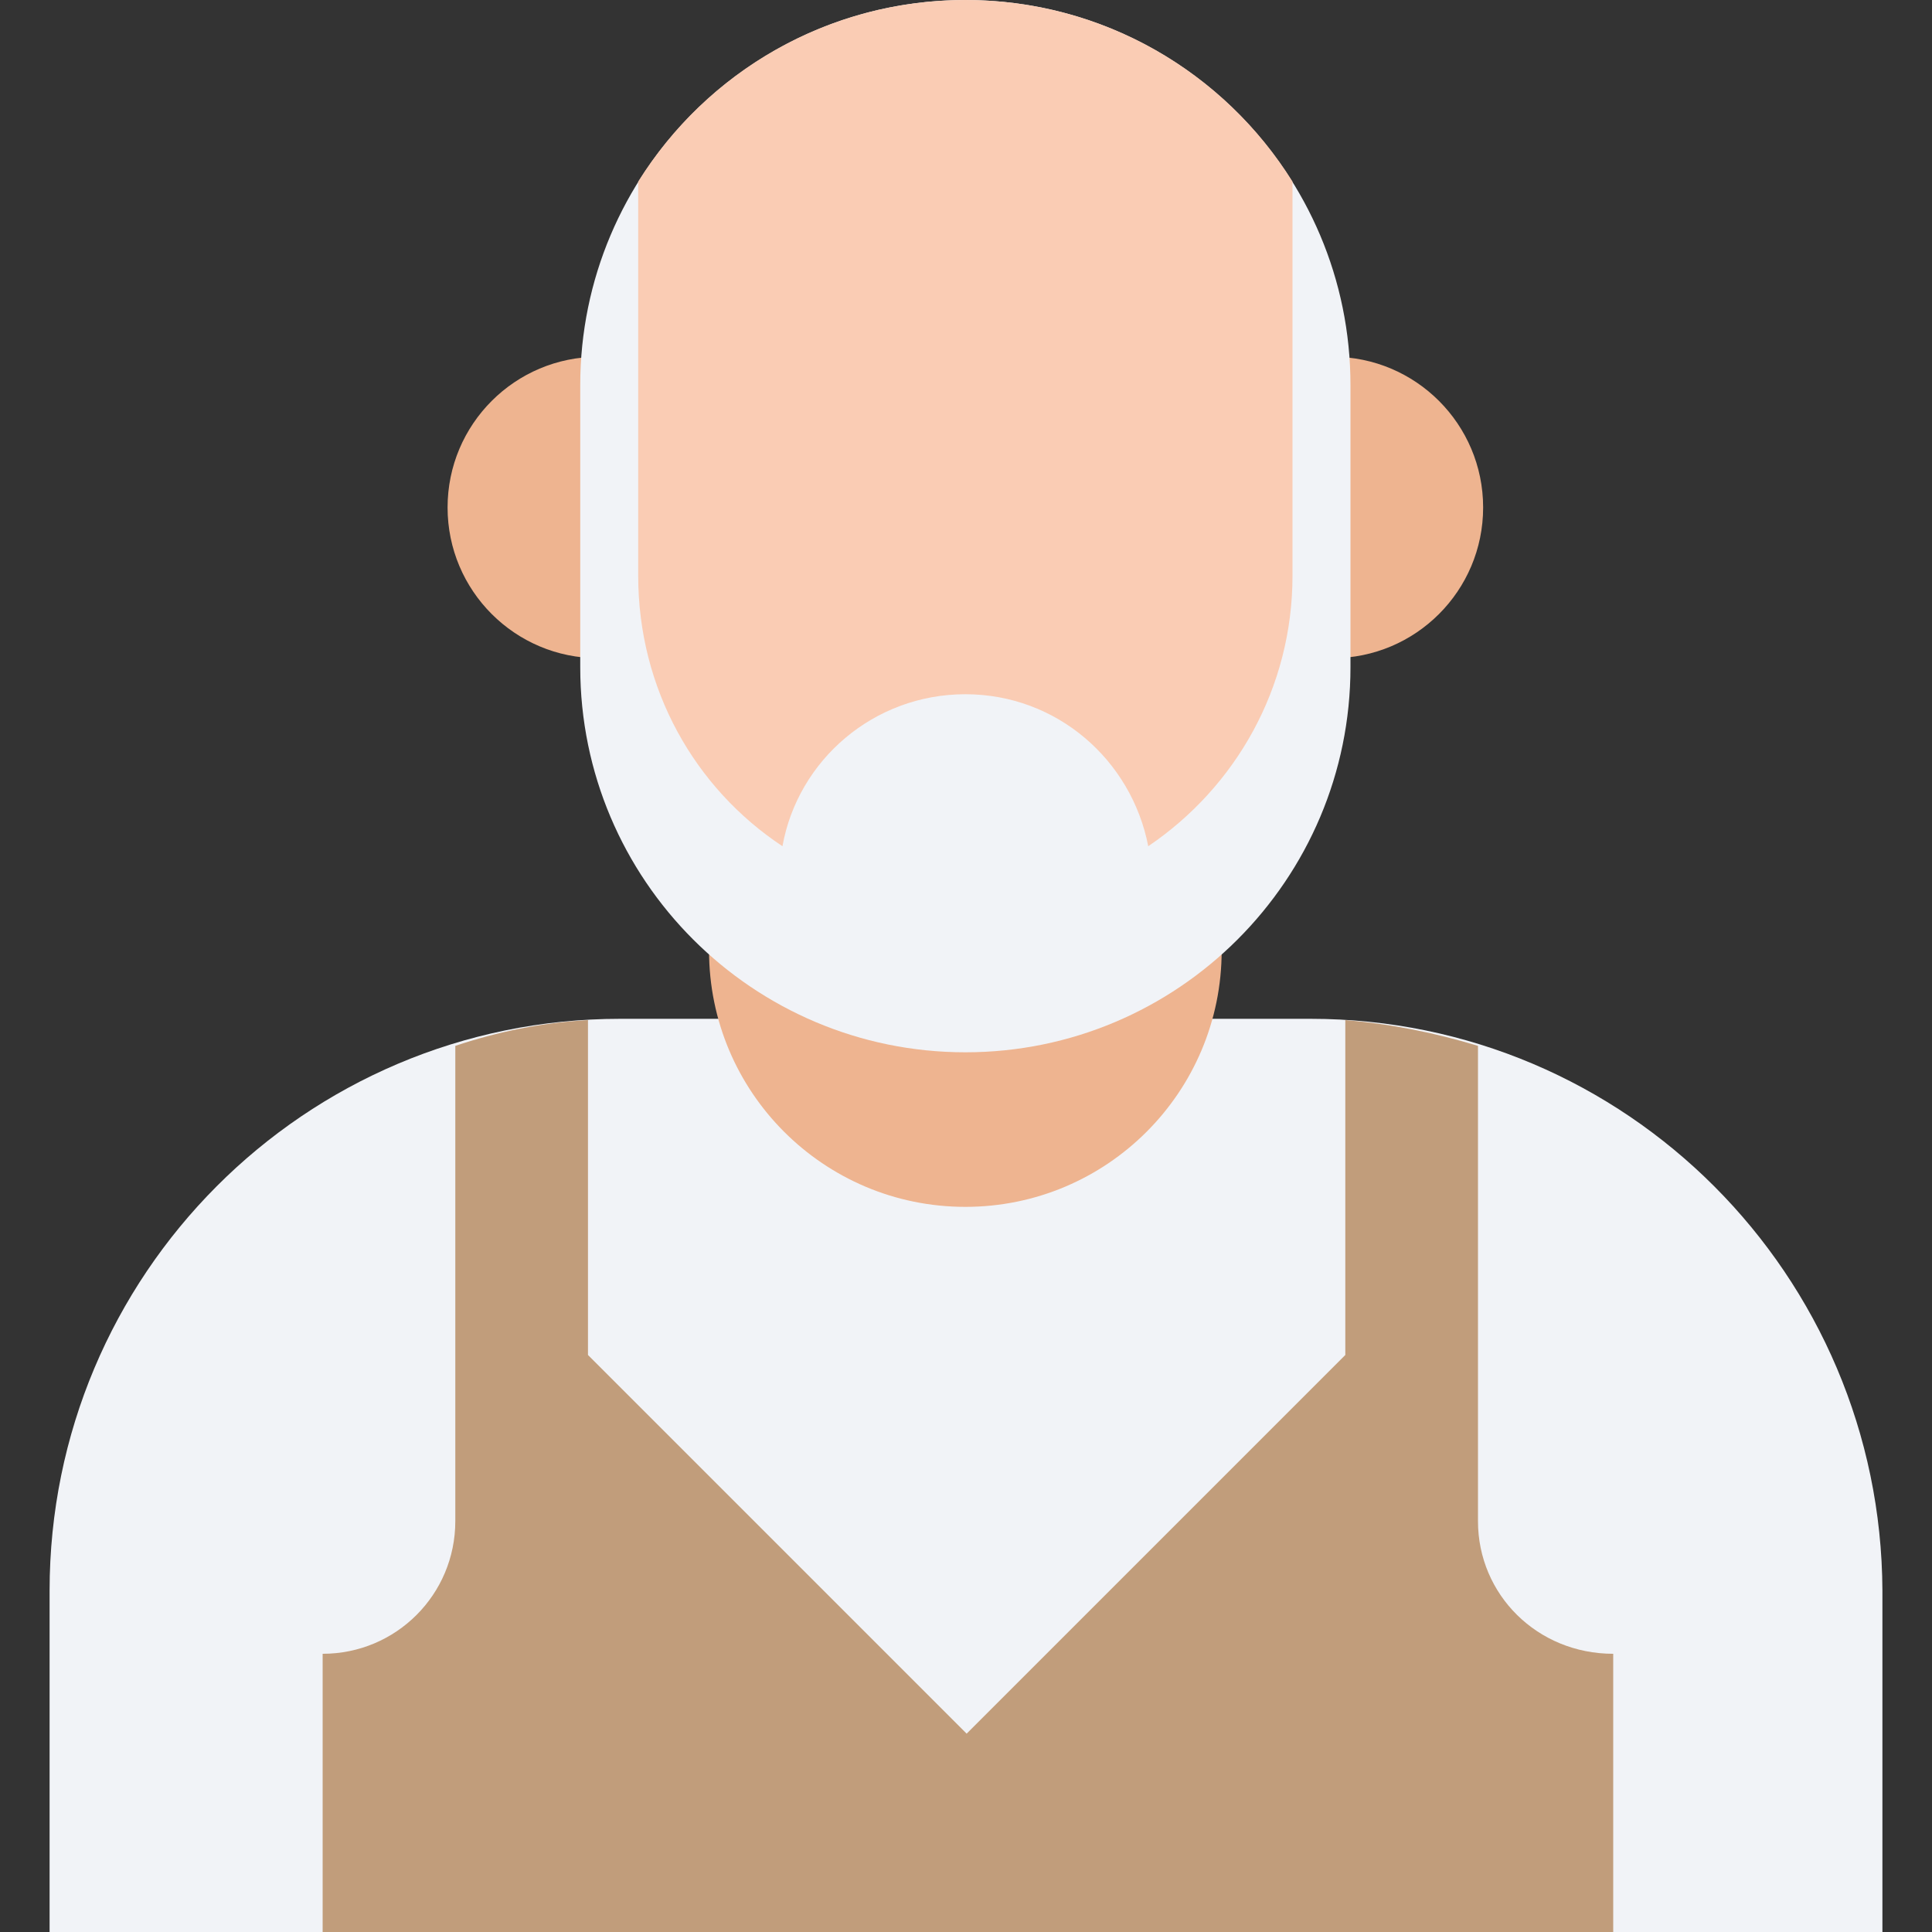
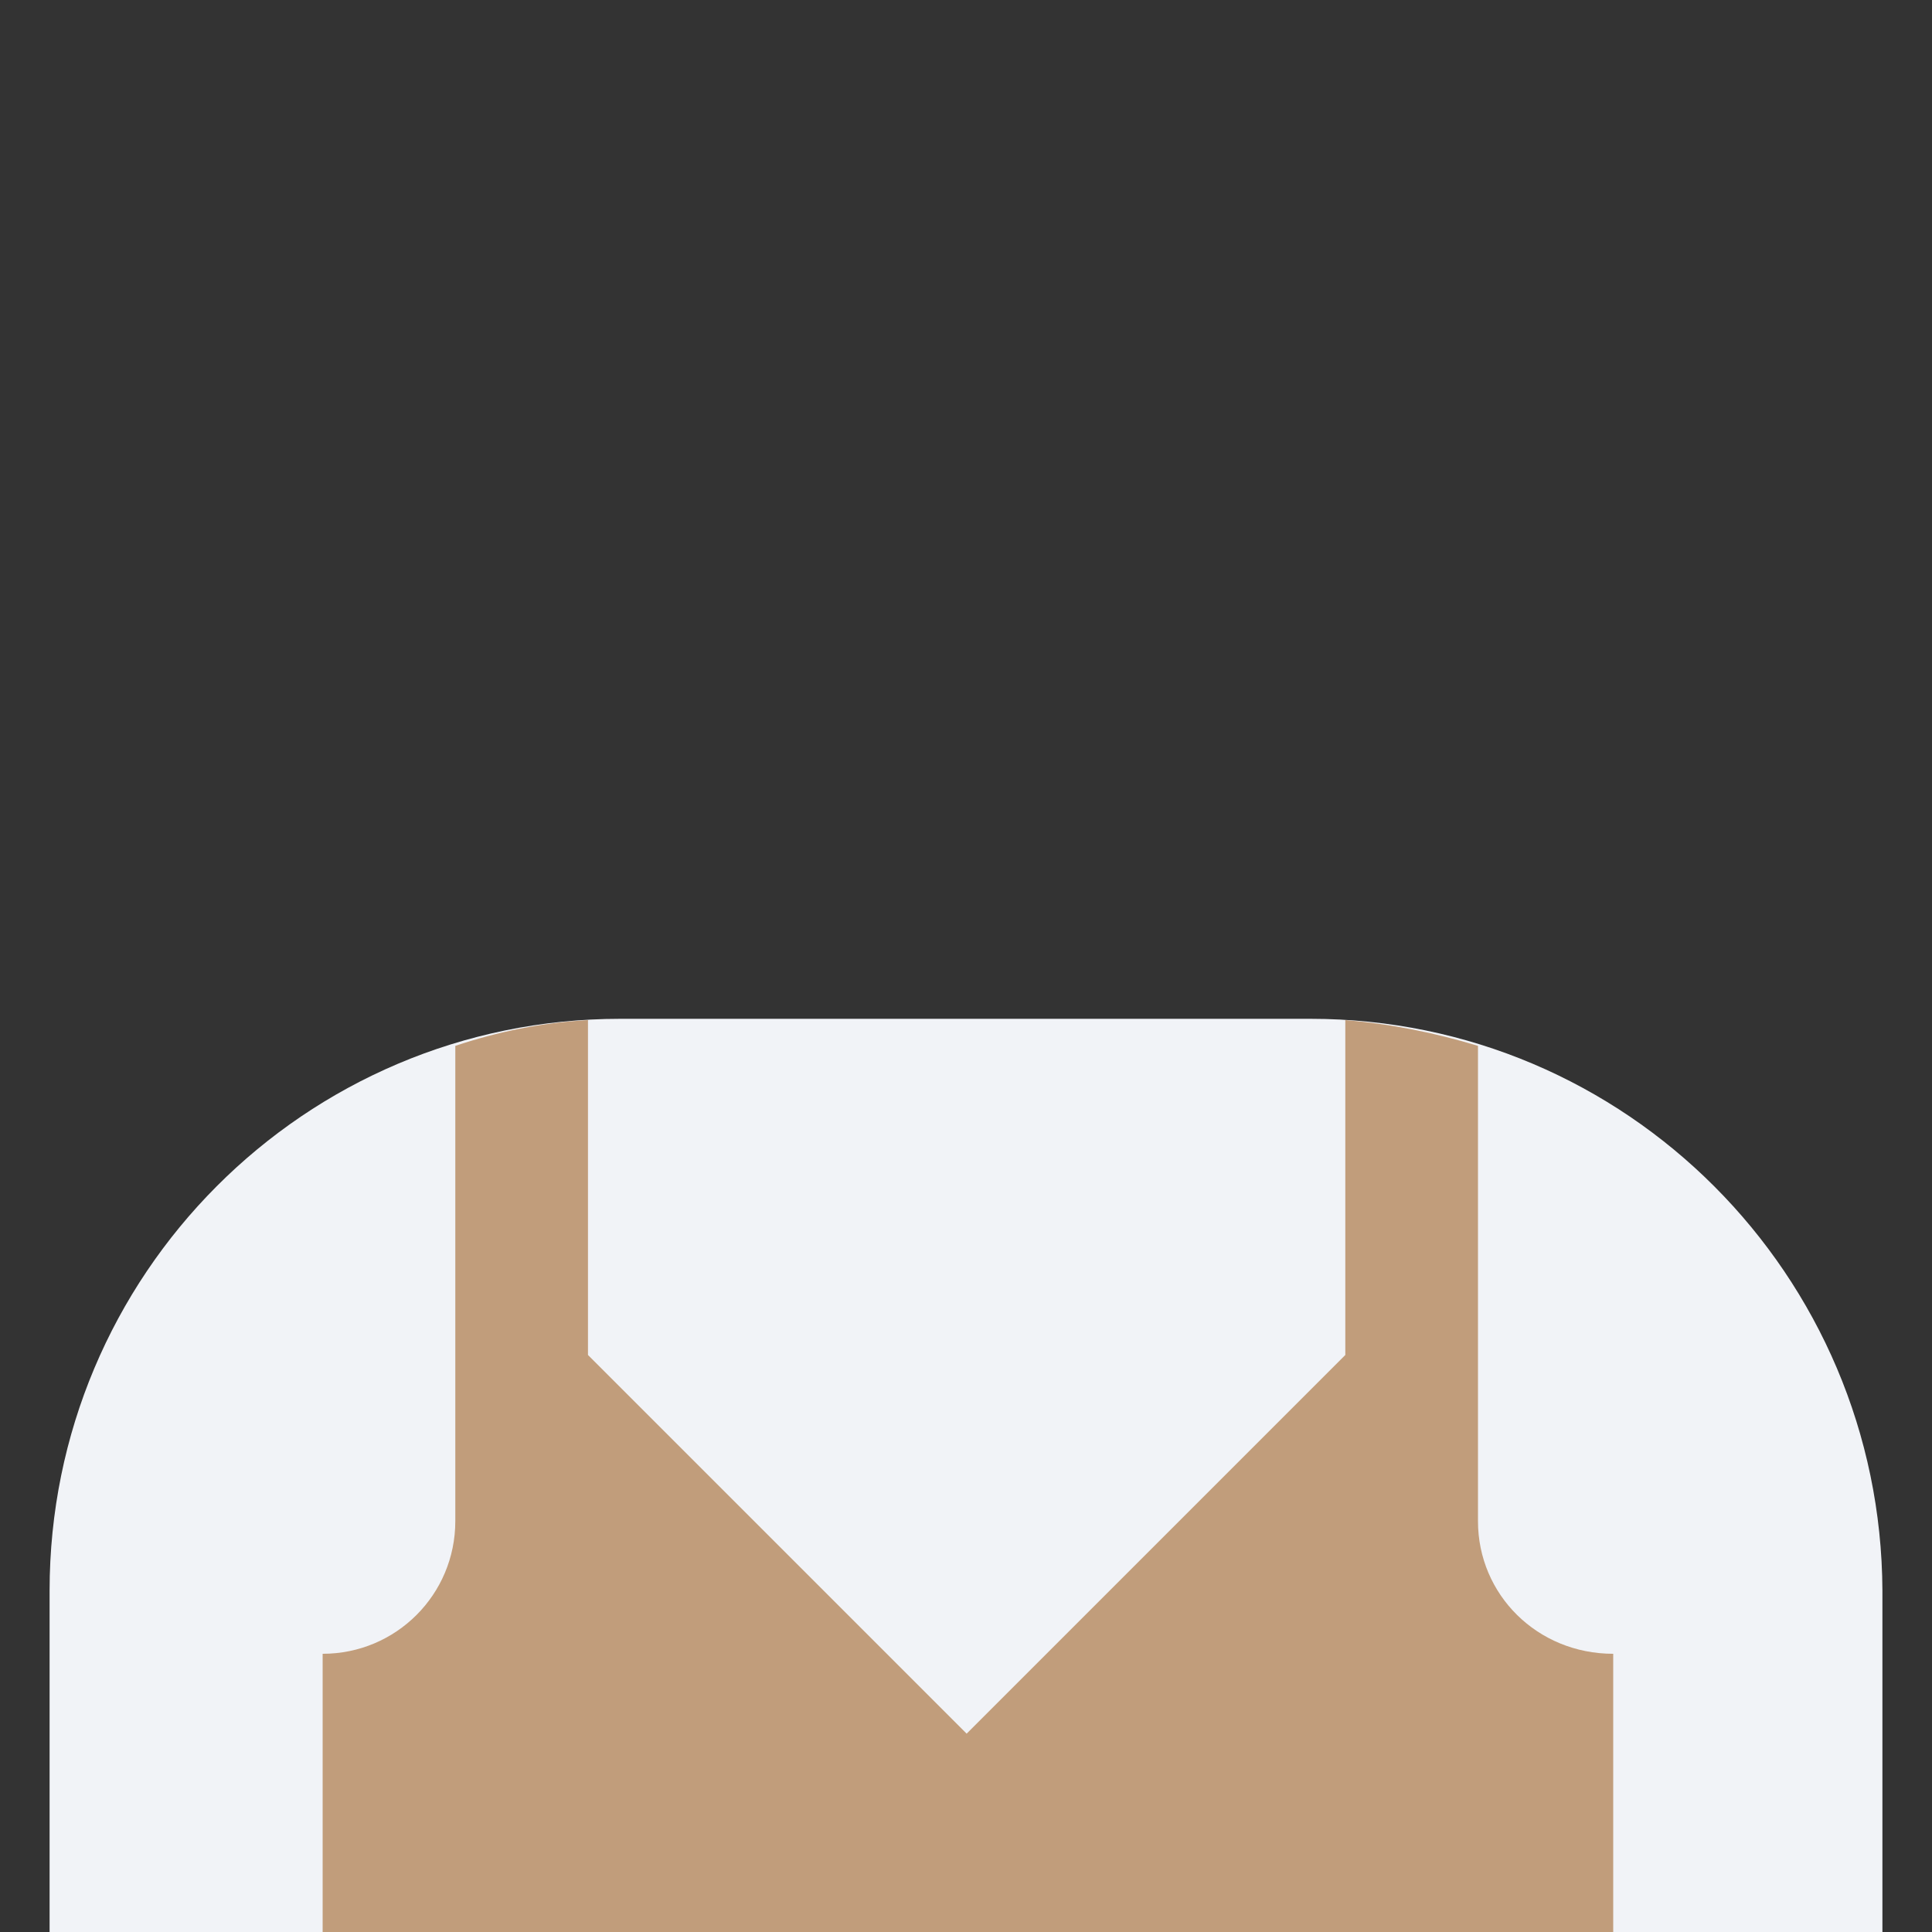
<svg xmlns="http://www.w3.org/2000/svg" height="800px" width="800px" version="1.1" id="Layer_1" viewBox="0 0 508.609 508.609" xml:space="preserve">
  <rect x="0" y="0" width="508.609" height="508.609" fill="#333333" stroke="none" />
  <path style="fill:#F1F3F7;" d="M345.007,268.207H163.264c-83.073,0-150.209,67.476-150.209,150.548v89.854h482.501v-89.854   C495.216,335.682,428.079,268.207,345.007,268.207z" />
  <path style="fill:#C19D7B;" d="M389.086,400.445V275.327c-11.189-3.391-22.718-5.764-34.925-6.781v88.159l-99.687,99.687   l-99.687-99.687v-88.159c-12.207,0.678-23.735,3.052-34.924,6.781v125.118c0,19.327-15.597,34.924-34.924,34.924v73.24h169.875   h169.875v-73.24C404.683,435.37,389.086,419.772,389.086,400.445z" />
  <g>
-     <circle style="fill:#EEB490;" cx="254.135" cy="250.236" r="67.476" />
-     <circle style="fill:#EEB490;" cx="157.499" cy="133.595" r="39.672" />
-     <circle style="fill:#EEB490;" cx="350.771" cy="133.595" r="39.672" />
-   </g>
-   <path style="fill:#F1F3F7;" d="M254.135,0L254.135,0c-55.947,0-101.383,45.436-101.383,101.383v74.257   c0,55.947,45.436,101.383,101.383,101.383l0,0c55.947,0,101.383-45.436,101.383-101.383v-74.257C355.518,45.436,310.082,0,254.135,0   z" />
-   <path style="fill:#FACCB4;" d="M254.135,0c-36.281,0-68.154,18.988-86.125,47.809l0,0v103.756c0,29.838,14.919,55.947,37.976,71.205   c4.069-22.718,24.074-40.011,48.148-40.011s43.74,17.293,48.148,40.011c23.057-15.597,37.976-41.706,37.976-71.205V47.809l0,0   C322.289,18.988,290.416,0,254.135,0z" />
+     </g>
</svg>